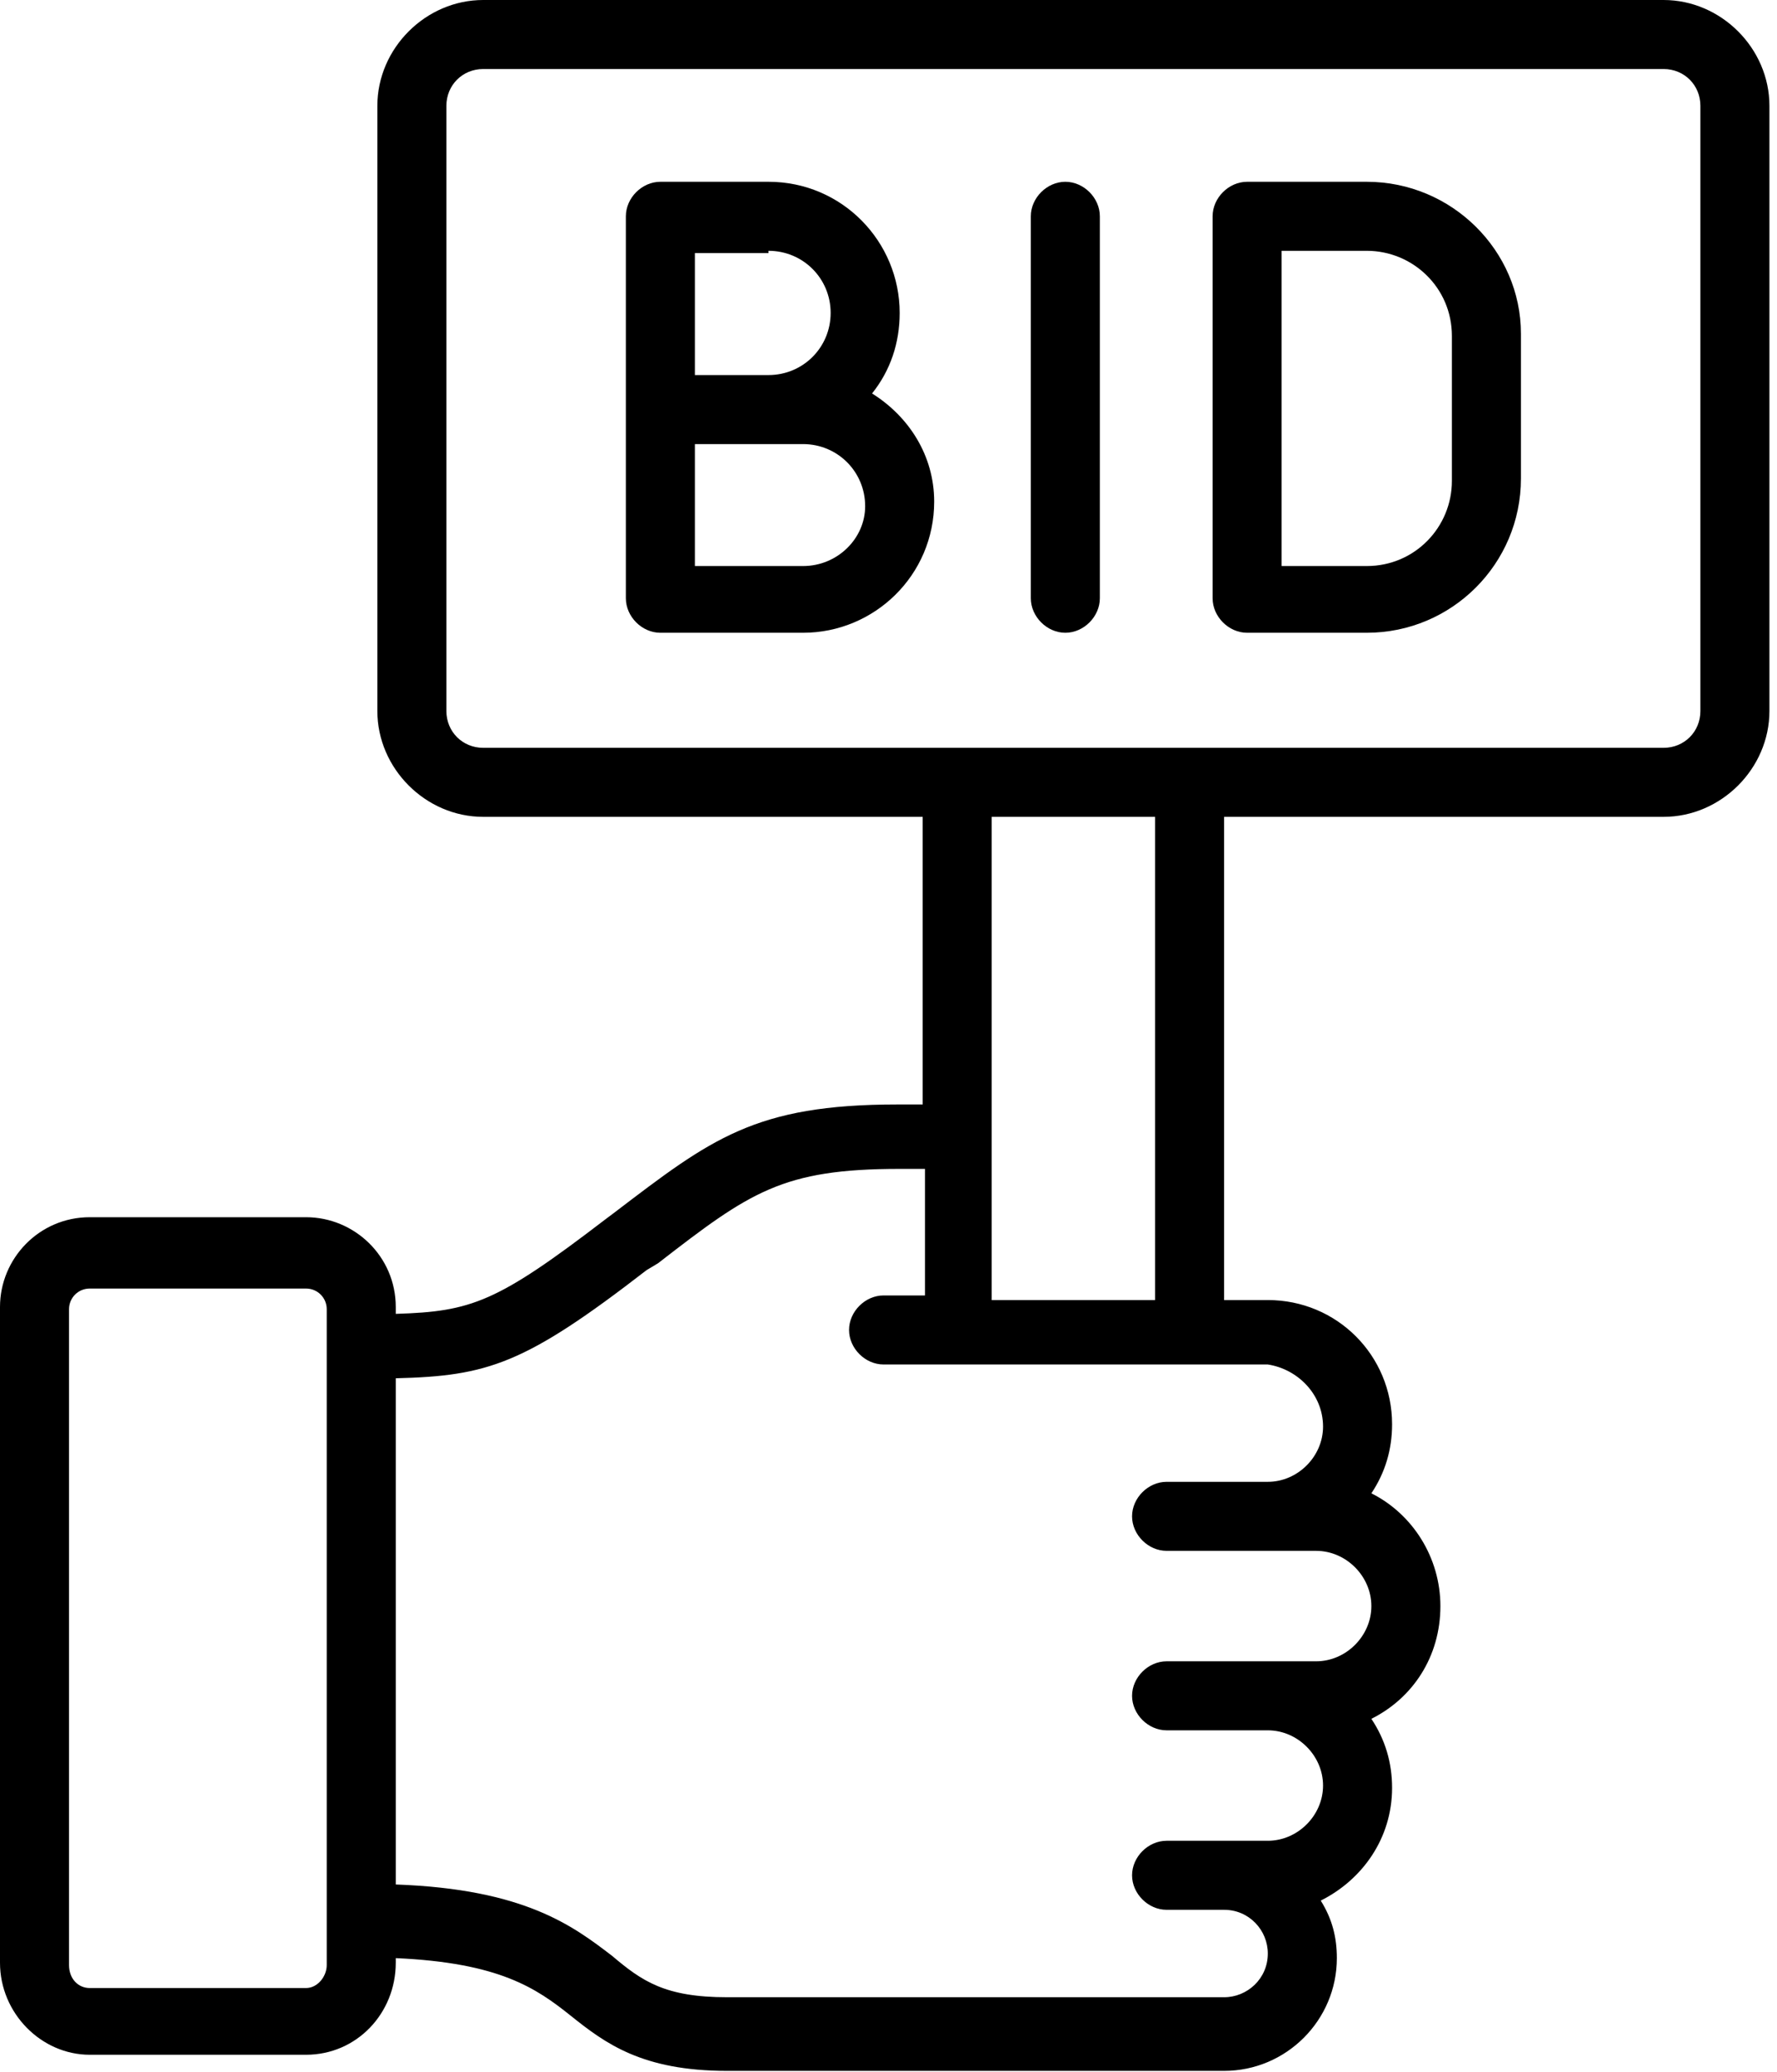
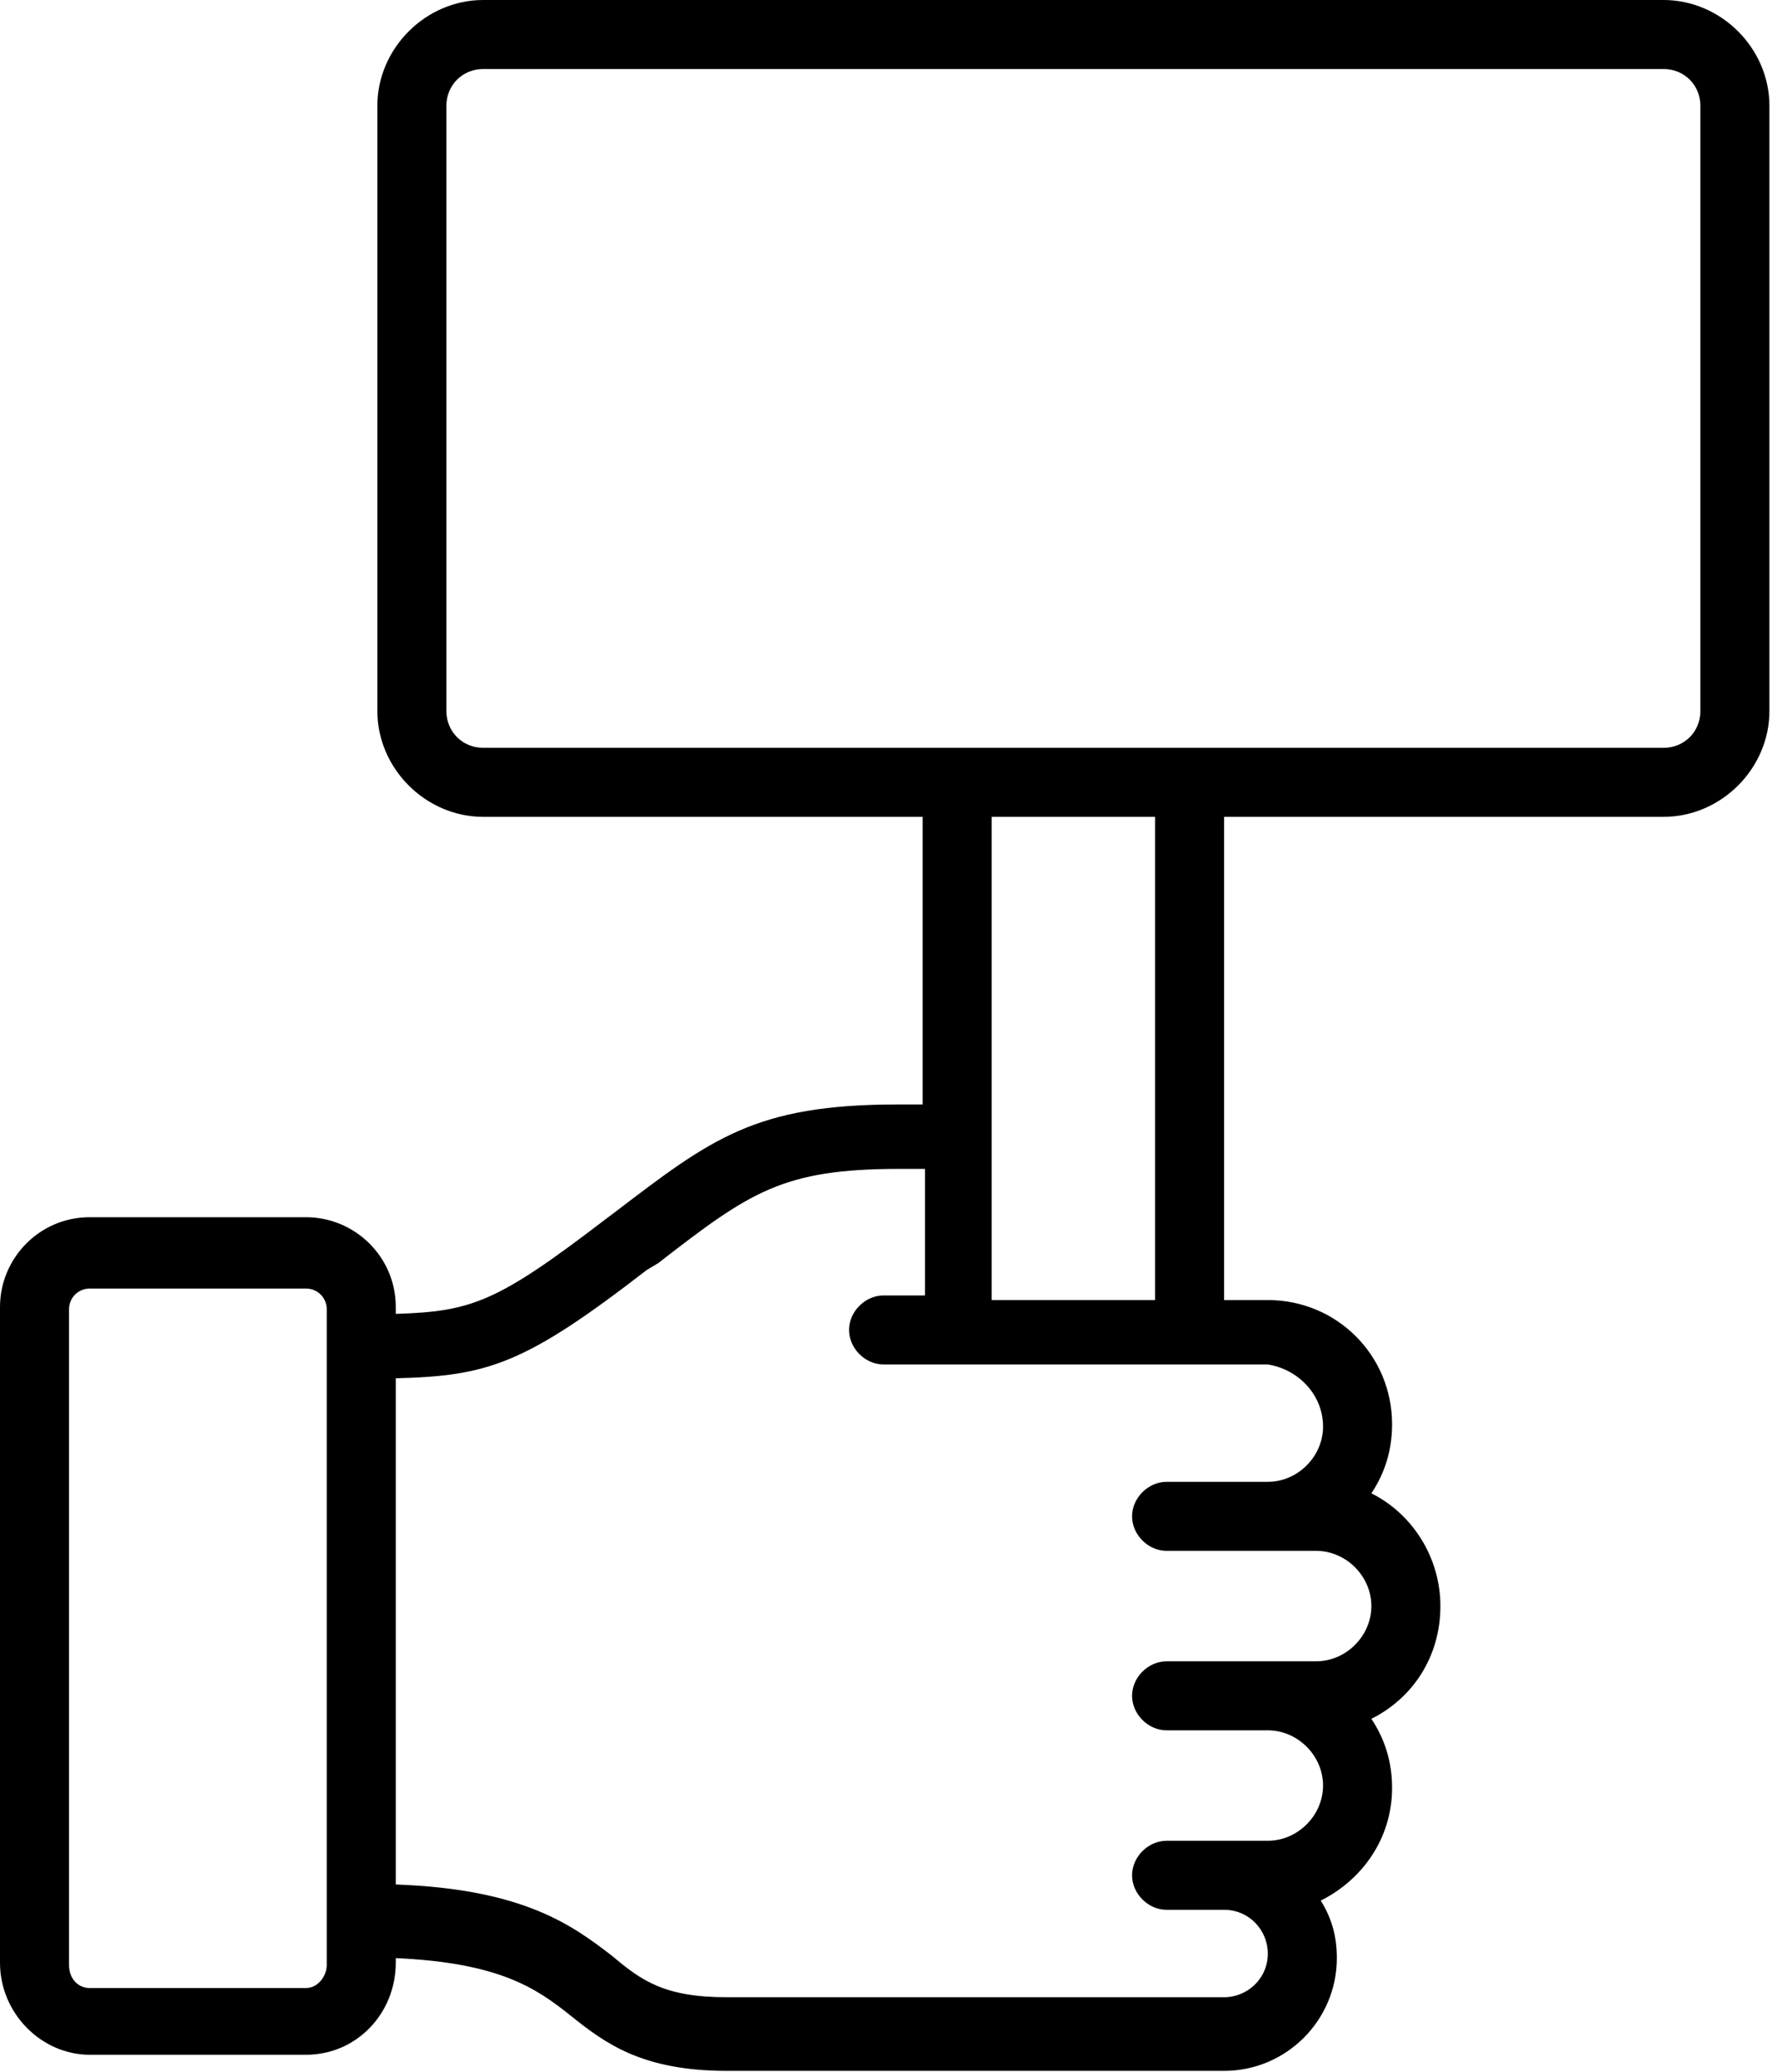
<svg xmlns="http://www.w3.org/2000/svg" width="199" height="232" viewBox="0 0 199 232" fill="none">
-   <path d="M97.659 44.063C99.721 41.486 100.751 38.394 100.751 35.044C100.751 27.056 94.309 20.357 86.064 20.357H73.953C71.892 20.357 70.088 22.16 70.088 24.222V66.996C70.088 69.057 71.892 70.861 73.953 70.861H89.929C97.917 70.861 104.616 64.419 104.616 56.174C104.616 51.02 101.782 46.64 97.659 44.063ZM86.064 28.087C89.929 28.087 93.021 31.179 93.021 35.044C93.021 38.909 89.929 42.001 86.064 42.001H77.818V28.345H86.064V28.087ZM89.929 63.389H77.818V49.732H86.064H89.929C93.794 49.732 96.886 52.824 96.886 56.689C96.886 60.296 93.794 63.389 89.929 63.389Z" fill="black" />
-   <path d="M153.059 20.357H139.66C137.599 20.357 135.795 22.16 135.795 24.222V66.996C135.795 69.057 137.599 70.861 139.66 70.861H153.059C162.593 70.861 170.323 63.131 170.323 53.597V37.363C170.323 28.087 162.593 20.357 153.059 20.357ZM162.593 53.855C162.593 59.008 158.47 63.389 153.059 63.389H143.525V28.087H153.059C158.213 28.087 162.593 32.21 162.593 37.621V53.855Z" fill="black" />
-   <path d="M119.303 20.357C117.242 20.357 115.438 22.16 115.438 24.222V66.996C115.438 69.057 117.242 70.861 119.303 70.861C121.365 70.861 123.168 69.057 123.168 66.996V24.222C123.168 22.16 121.365 20.357 119.303 20.357Z" fill="black" />
  <path d="M186.299 0H54.112C47.67 0 42.259 5.411 42.259 11.853V79.622C42.259 86.064 47.67 91.475 54.112 91.475H103.328V123.684H100.493C84.518 123.684 79.622 127.549 68.799 135.795L67.769 136.568C55.658 145.844 52.824 146.875 44.32 147.133V146.36C44.32 140.691 39.682 136.31 34.271 136.31H10.049C4.38 136.31 0 140.949 0 146.36V219.797C0 225.466 4.638 230.104 10.049 230.104H34.271C39.94 230.104 44.32 225.466 44.32 219.797V219.282C55.916 219.797 60.038 222.632 63.904 225.724C67.769 228.816 71.891 231.908 81.425 231.908H137.083C144.041 231.908 149.709 226.239 149.709 219.282C149.709 216.963 149.194 214.901 147.906 212.84C152.544 210.521 155.894 205.883 155.894 200.214C155.894 197.379 155.121 194.803 153.575 192.484C158.213 190.165 161.305 185.526 161.305 179.858C161.305 174.446 158.213 169.551 153.575 167.231C155.121 164.912 155.894 162.336 155.894 159.501C155.894 151.771 149.709 145.587 141.979 145.587H137.083V91.475H186.299C192.741 91.475 198.152 86.064 198.152 79.622V11.853C198.152 5.411 192.741 0 186.299 0ZM36.59 220.055C36.59 221.343 35.559 222.632 34.271 222.632H10.049C8.761 222.632 7.73 221.601 7.73 220.055V146.617C7.73 145.329 8.761 144.298 10.049 144.298H34.271C35.559 144.298 36.59 145.329 36.59 146.617V220.055ZM148.163 159.759C148.163 163.109 145.329 165.943 141.979 165.943H130.641C128.58 165.943 126.776 167.747 126.776 169.808C126.776 171.87 128.58 173.673 130.641 173.673H141.979H147.39C150.74 173.673 153.575 176.508 153.575 179.858C153.575 183.207 150.74 186.042 147.39 186.042H146.617H141.979H130.641C128.58 186.042 126.776 187.845 126.776 189.907C126.776 191.968 128.58 193.772 130.641 193.772H141.979C145.329 193.772 148.163 196.606 148.163 199.956C148.163 203.306 145.329 206.14 141.979 206.14H137.083H130.641C128.58 206.14 126.776 207.944 126.776 210.006C126.776 212.067 128.58 213.871 130.641 213.871H137.083C139.918 213.871 141.979 216.19 141.979 218.767C141.979 221.601 139.66 223.662 137.083 223.662H81.425C74.468 223.662 71.891 221.859 68.542 219.024C64.161 215.674 58.75 211.552 44.32 211.036V154.348C54.627 154.09 58.75 152.802 72.407 142.237L73.695 141.464C84.002 133.476 87.61 130.899 100.751 130.899H103.586V145.071H98.947C96.886 145.071 95.082 146.875 95.082 148.936C95.082 150.998 96.886 152.802 98.947 152.802H141.979C145.329 153.317 148.163 156.151 148.163 159.759ZM129.353 145.587H111.058V91.475H129.353V145.587ZM190.422 79.622C190.422 81.941 188.619 83.745 186.299 83.745H54.112C51.793 83.745 49.989 81.941 49.989 79.622V11.853C49.989 9.534 51.793 7.73 54.112 7.73H186.299C188.619 7.73 190.422 9.534 190.422 11.853V79.622Z" fill="black" />
</svg>